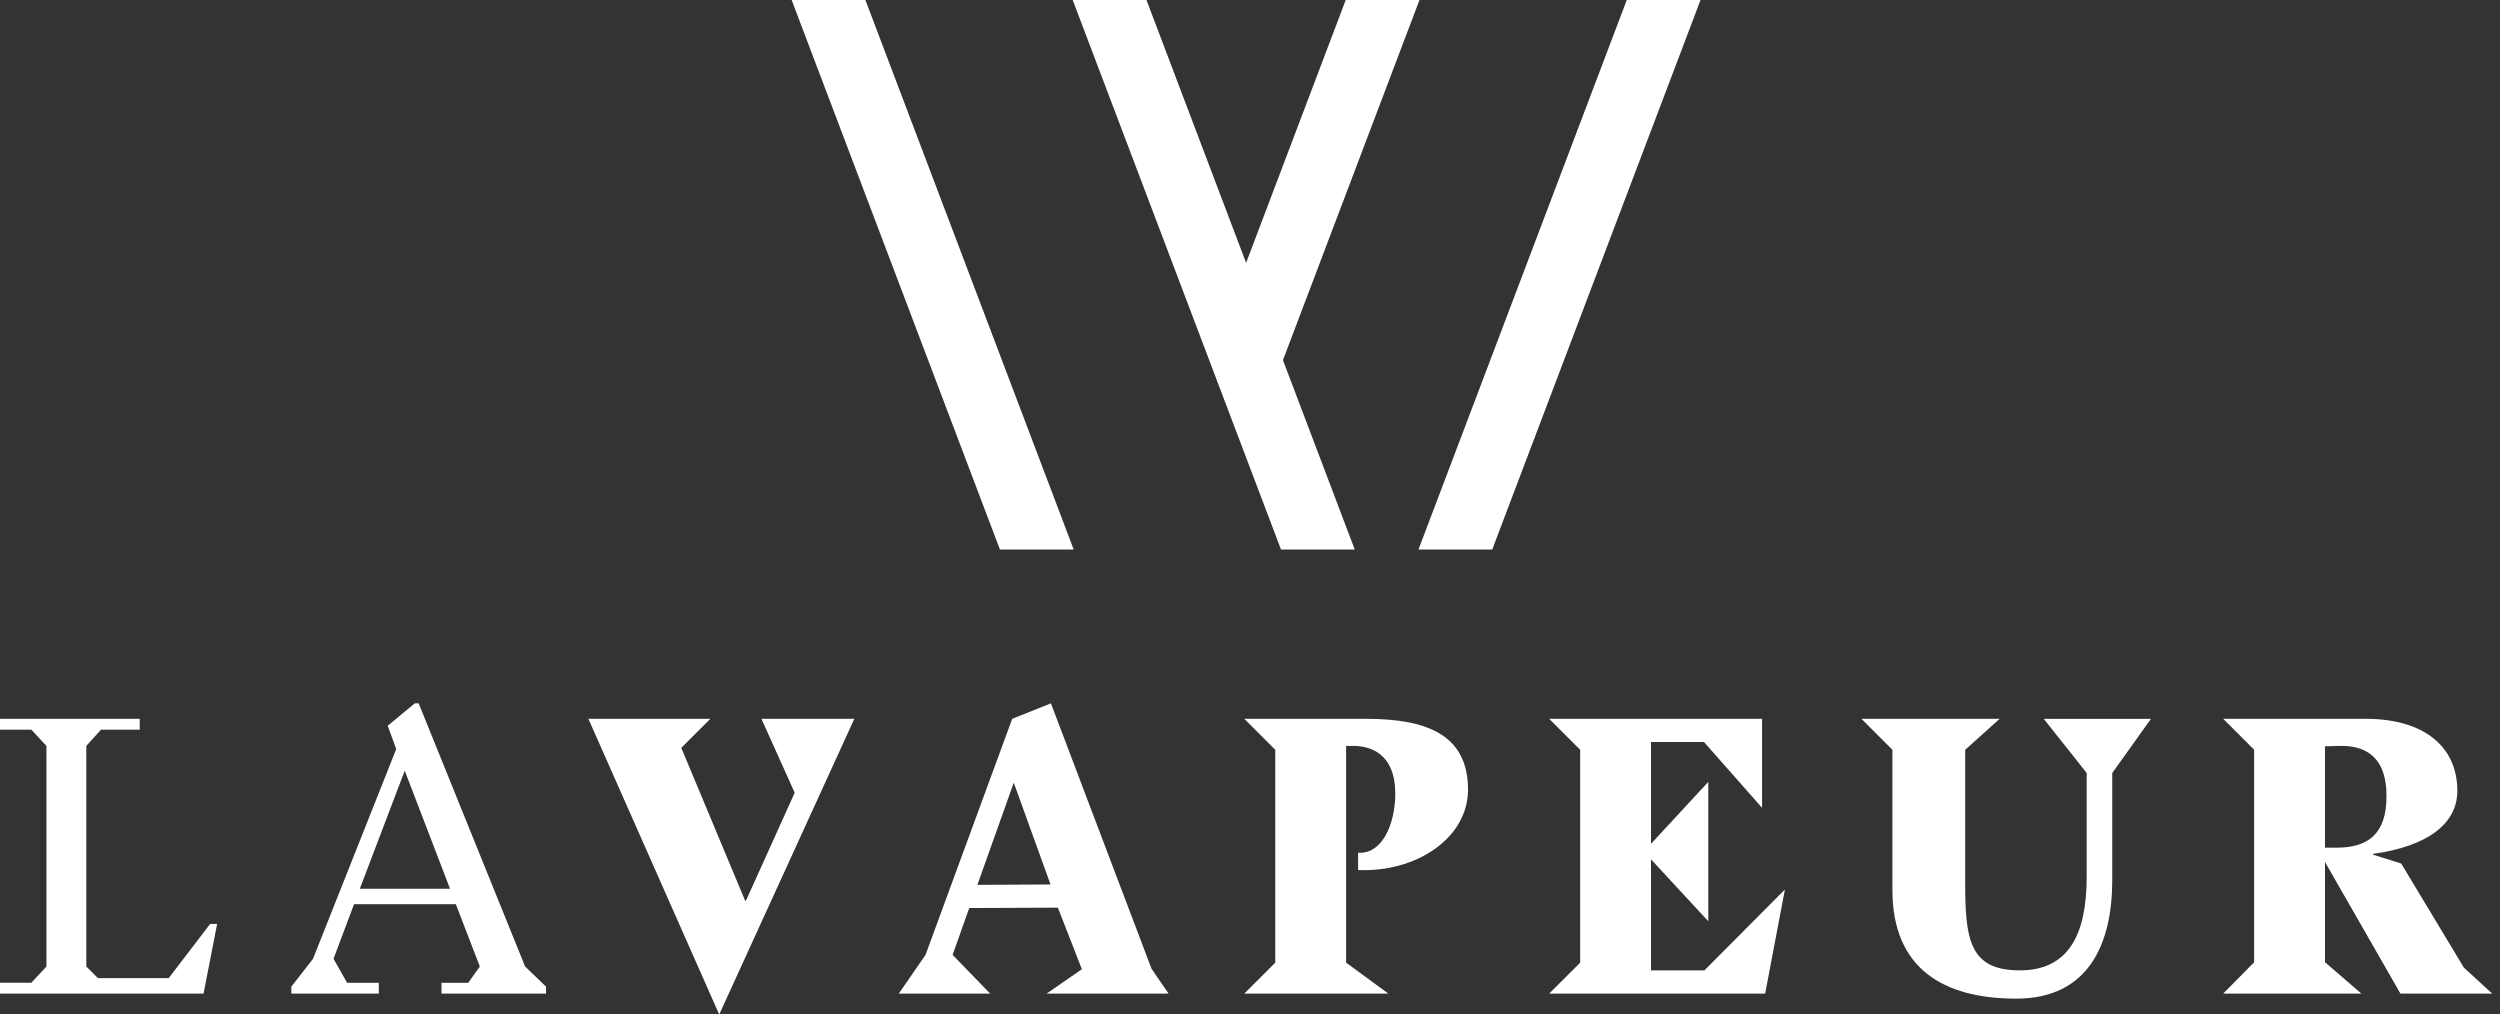
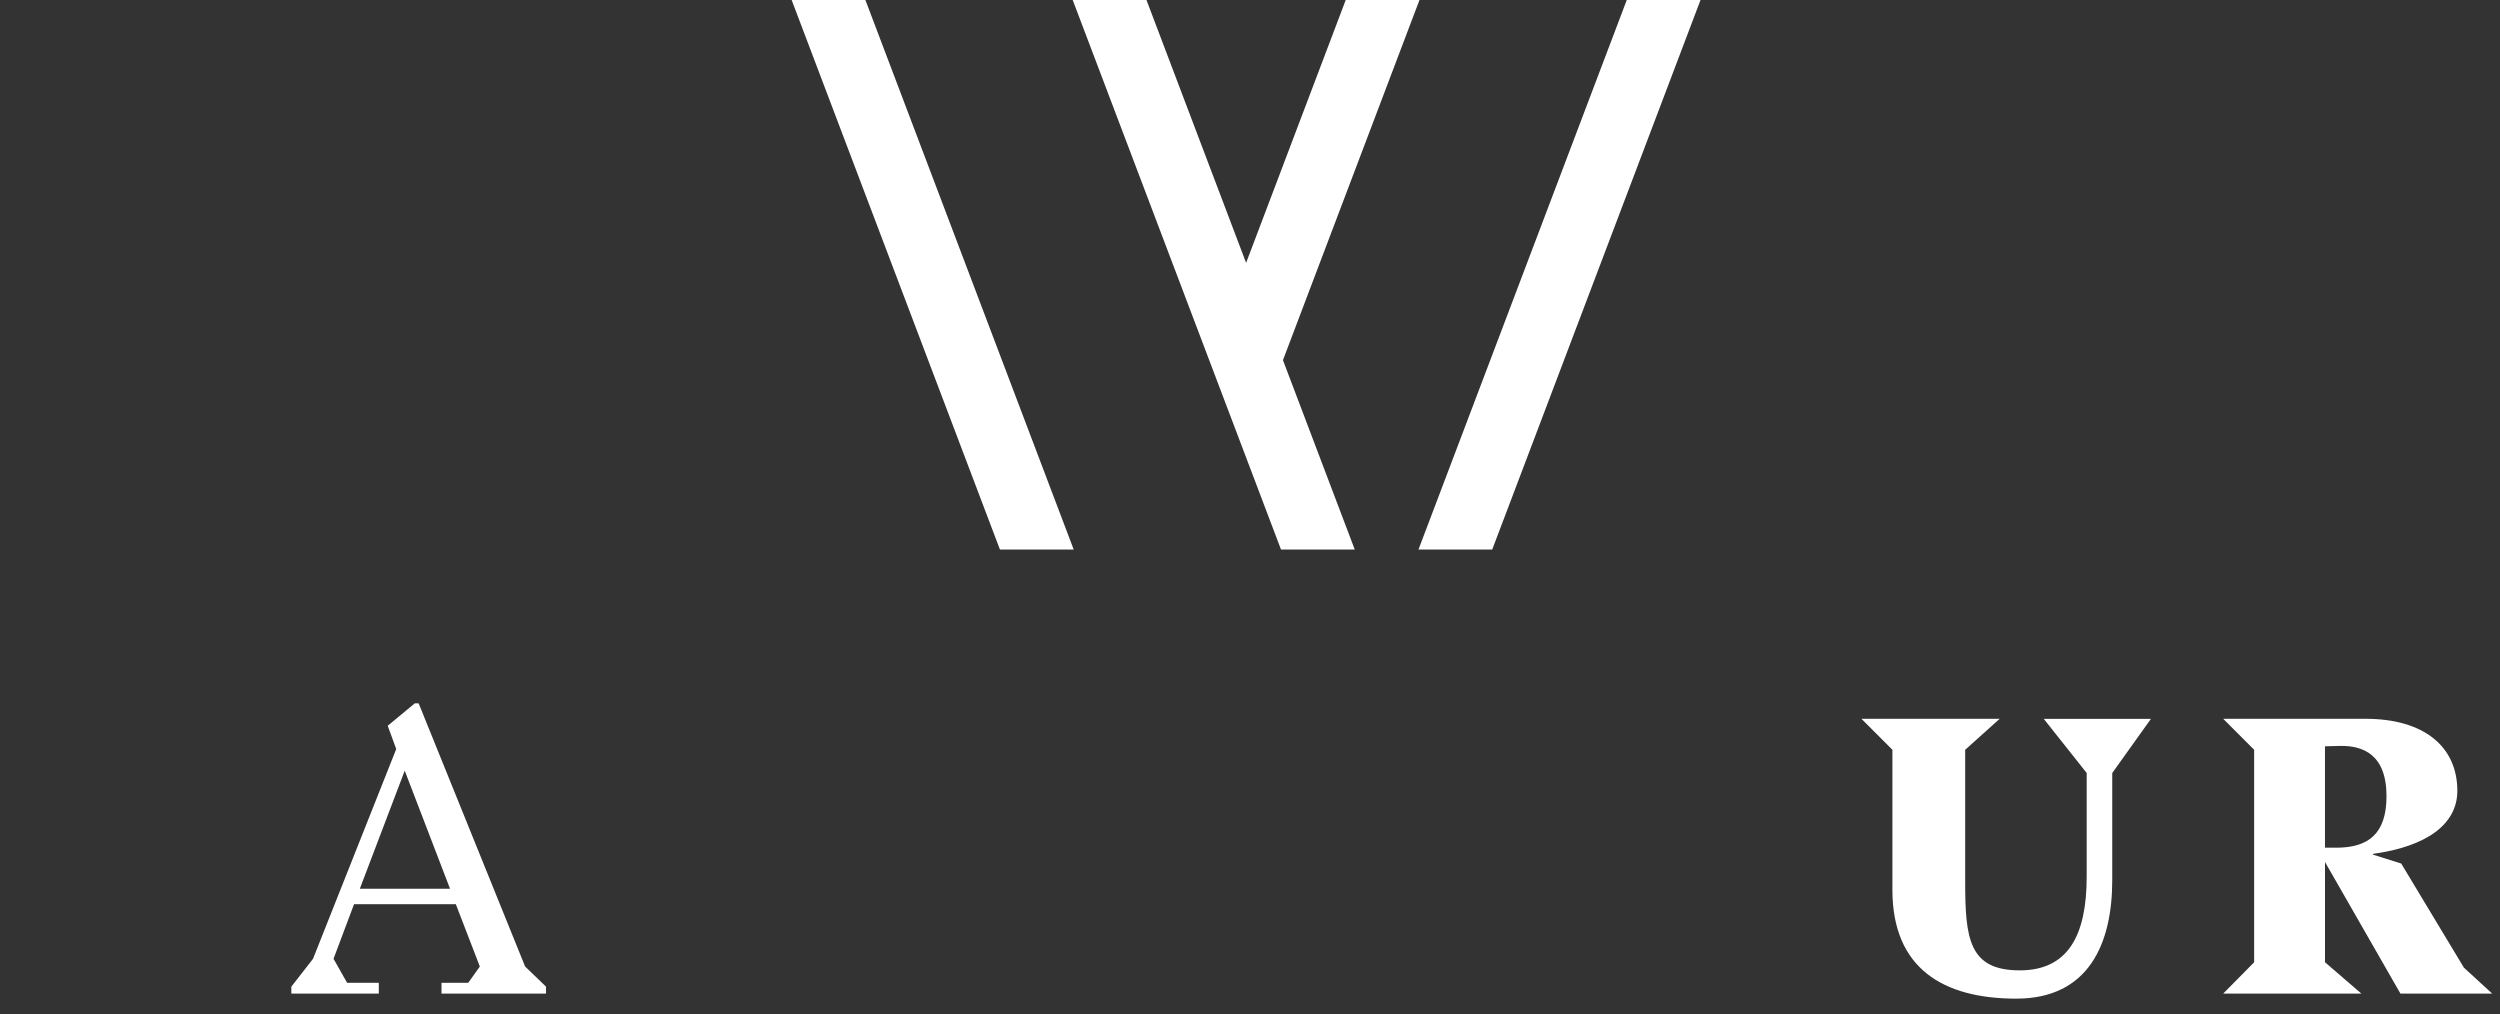
<svg xmlns="http://www.w3.org/2000/svg" width="138px" height="56px" viewBox="0 0 138 56" version="1.1">
  <rect x="0" y="0" width="138" height="56" fill="#333333" stroke="none" />
  <title>la-vapeur</title>
  <g id="Vap'zine" stroke="none" stroke-width="1" fill="none" fill-rule="evenodd">
    <g id="05-vapzine-accueil" transform="translate(-135, -1959)" fill="#FFFFFF" fill-rule="nonzero">
      <g id="page-1" transform="translate(0, 168)">
        <g id="footer" transform="translate(0, 1708)">
          <g id="Group" transform="translate(135, 83)">
            <g transform="translate(0, 38.823)" id="Shape">
-               <polygon points="9.314 15.169 5.405 15.169 4.764 14.528 4.764 2.351 5.576 1.454 7.712 1.454 7.712 0.856 0 0.856 0 1.454 1.73 1.454 2.564 2.351 2.564 14.528 1.73 15.425 0 15.425 0 16.023 11.237 16.023 11.985 12.178 11.599 12.178" />
              <path d="M23.11,0.001 L22.897,0.001 L21.401,1.24 L21.872,2.523 L17.279,14.102 L16.082,15.64 L16.082,16.024 L20.91,16.024 L20.91,15.426 L19.159,15.426 L18.411,14.102 L19.543,11.089 L25.162,11.089 L26.487,14.529 L25.846,15.426 L24.371,15.426 L24.371,16.024 L30.14,16.024 L30.14,15.64 L28.986,14.528 L23.11,0.001 Z M19.863,10.234 L22.341,3.718 L24.841,10.234 L19.863,10.234 Z" />
-               <polygon points="43.867 4.936 41.175 10.897 41.132 10.897 37.607 2.457 39.21 0.856 32.48 0.856 39.701 17.177 47.158 0.856 42.03 0.856" />
-               <path d="M64.505,16.023 L63.566,14.656 L58.01,0 L55.874,0.855 L51.089,13.886 L49.615,16.023 L54.656,16.023 L52.584,13.886 L53.502,11.301 L58.395,11.279 L59.719,14.677 L57.775,16.023 L64.505,16.023 L64.505,16.023 Z M53.951,10.021 L55.96,4.381 L57.989,10 L53.951,10.021 Z" />
-               <path d="M75.416,0.856 L68.687,0.856 L70.395,2.565 L70.395,14.315 L68.687,16.023 L76.633,16.023 L74.305,14.315 L74.305,2.351 L74.711,2.351 C75.673,2.351 77.019,2.8 77.019,4.979 C77.019,6.687 76.292,8.248 75.095,8.248 L74.967,8.248 L74.967,9.209 L75.309,9.209 C78.364,9.209 81.034,7.35 81.034,4.766 C81.035,1.796 78.856,0.856 75.416,0.856 Z" />
-               <polygon points="91.135 14.742 91.135 8.611 94.297 12.029 94.297 4.338 91.135 7.756 91.135 2.137 94.061 2.137 97.266 5.769 97.266 0.856 85.516 0.856 87.226 2.565 87.226 14.315 85.516 16.023 97.437 16.023 98.527 10.277 94.083 14.742" />
              <path d="M115.185,3.846 L115.185,9.571 C115.185,12.841 114.139,14.741 111.49,14.741 C108.67,14.741 108.478,12.968 108.478,9.807 L108.478,2.565 L110.38,0.856 L102.753,0.856 L104.461,2.565 L104.461,10.298 C104.461,14.613 107.239,16.302 111.298,16.302 C115.293,16.302 116.596,13.268 116.596,9.765 L116.596,3.847 L118.732,0.857 L112.815,0.857 L115.185,3.846 Z" />
              <path d="M132.504,16.023 L137.568,16.023 L136.008,14.592 L132.547,8.845 L130.988,8.353 L130.988,8.311 C133.936,7.905 135.645,6.687 135.645,4.829 C135.645,2.394 133.808,0.855 130.583,0.855 L122.721,0.855 L124.429,2.564 L124.429,14.293 L122.721,16.023 L130.347,16.023 L128.34,14.293 L128.34,8.76 L132.504,16.023 Z M128.339,2.373 L129.171,2.351 C130.411,2.33 131.735,2.8 131.735,5.129 C131.735,7.244 130.689,7.97 128.958,7.97 L128.339,7.97 L128.339,2.373 L128.339,2.373 Z" />
            </g>
            <path d="M43.699,0 L55.197,30.336 L59.269,30.336 L47.77,0 L43.699,0 Z M78.355,0 L74.284,0 L68.785,14.51 L63.285,0 L59.213,0 L70.712,30.336 L74.783,30.336 L70.819,19.88 L78.355,0 Z M89.798,0 L78.299,30.336 L82.37,30.336 L93.869,0 L89.798,0 Z" id="Shape" />
          </g>
        </g>
      </g>
    </g>
  </g>
</svg>